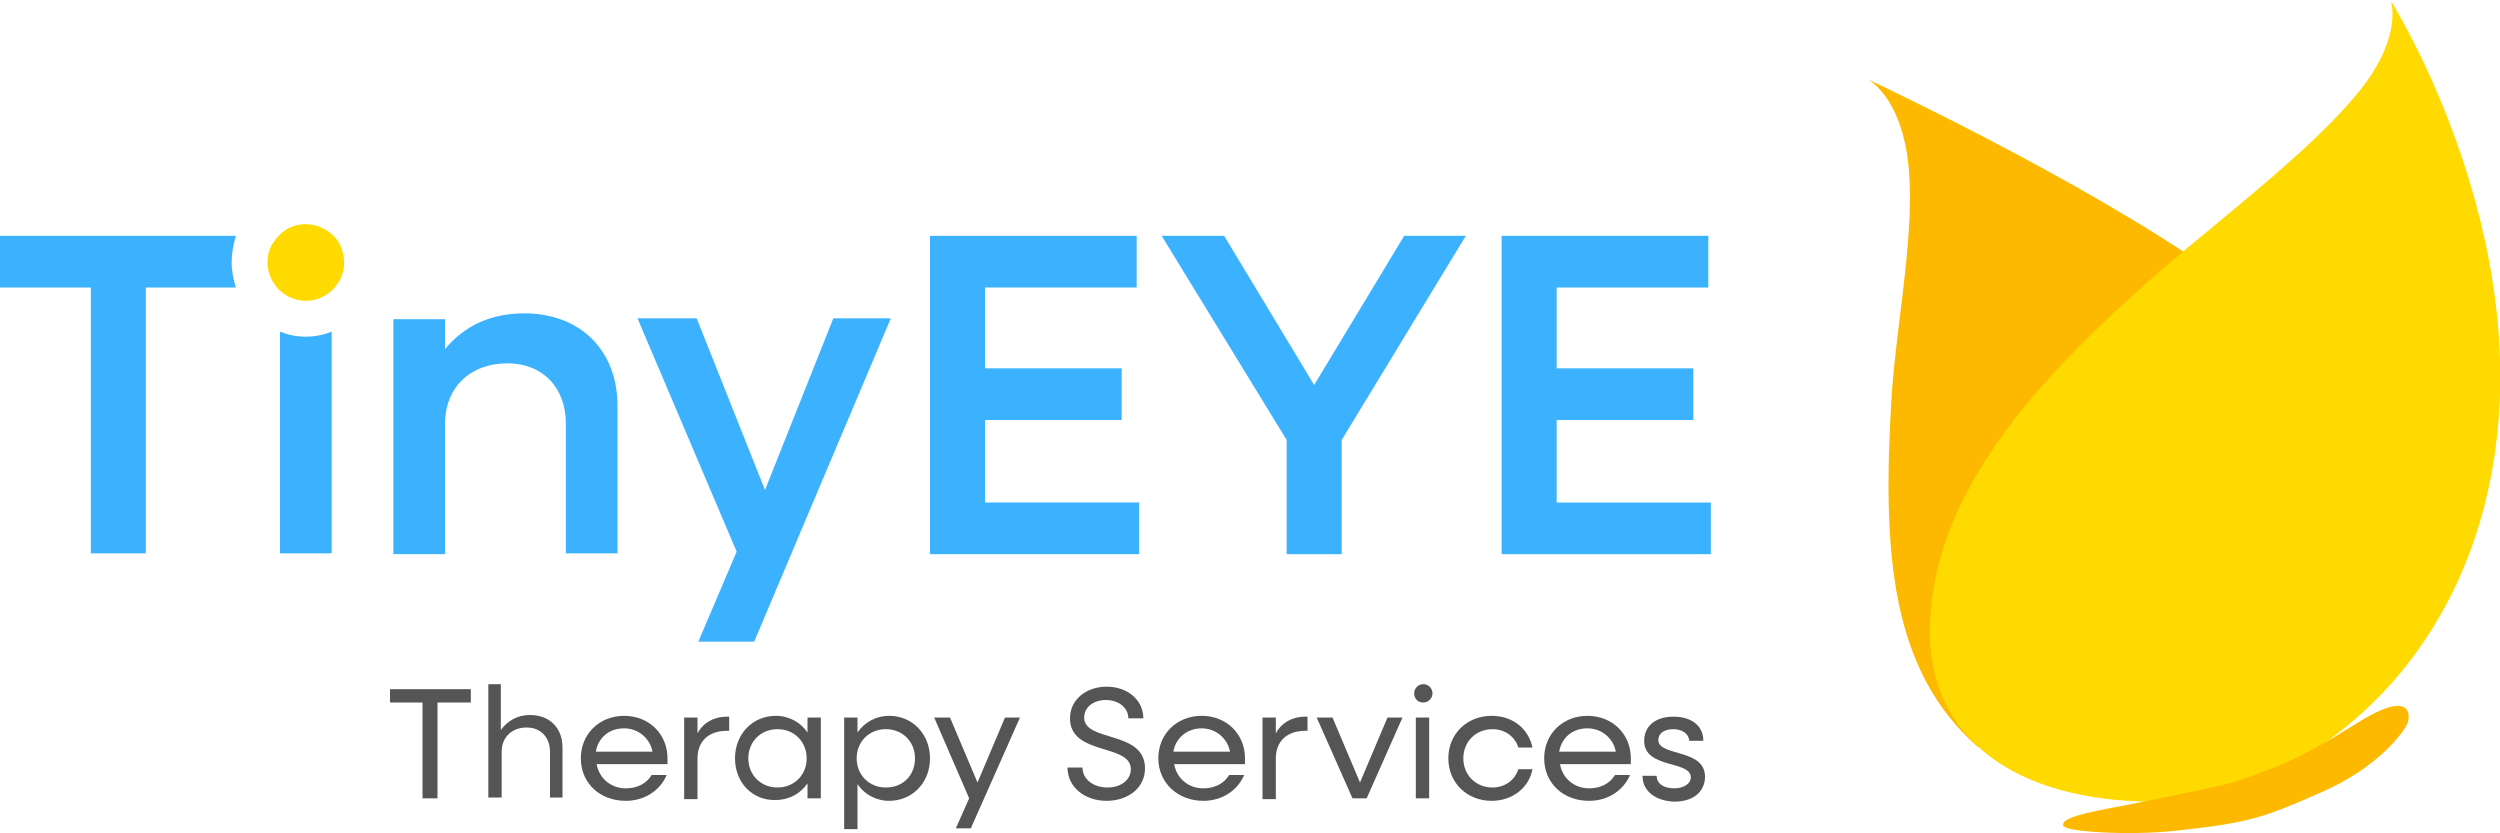
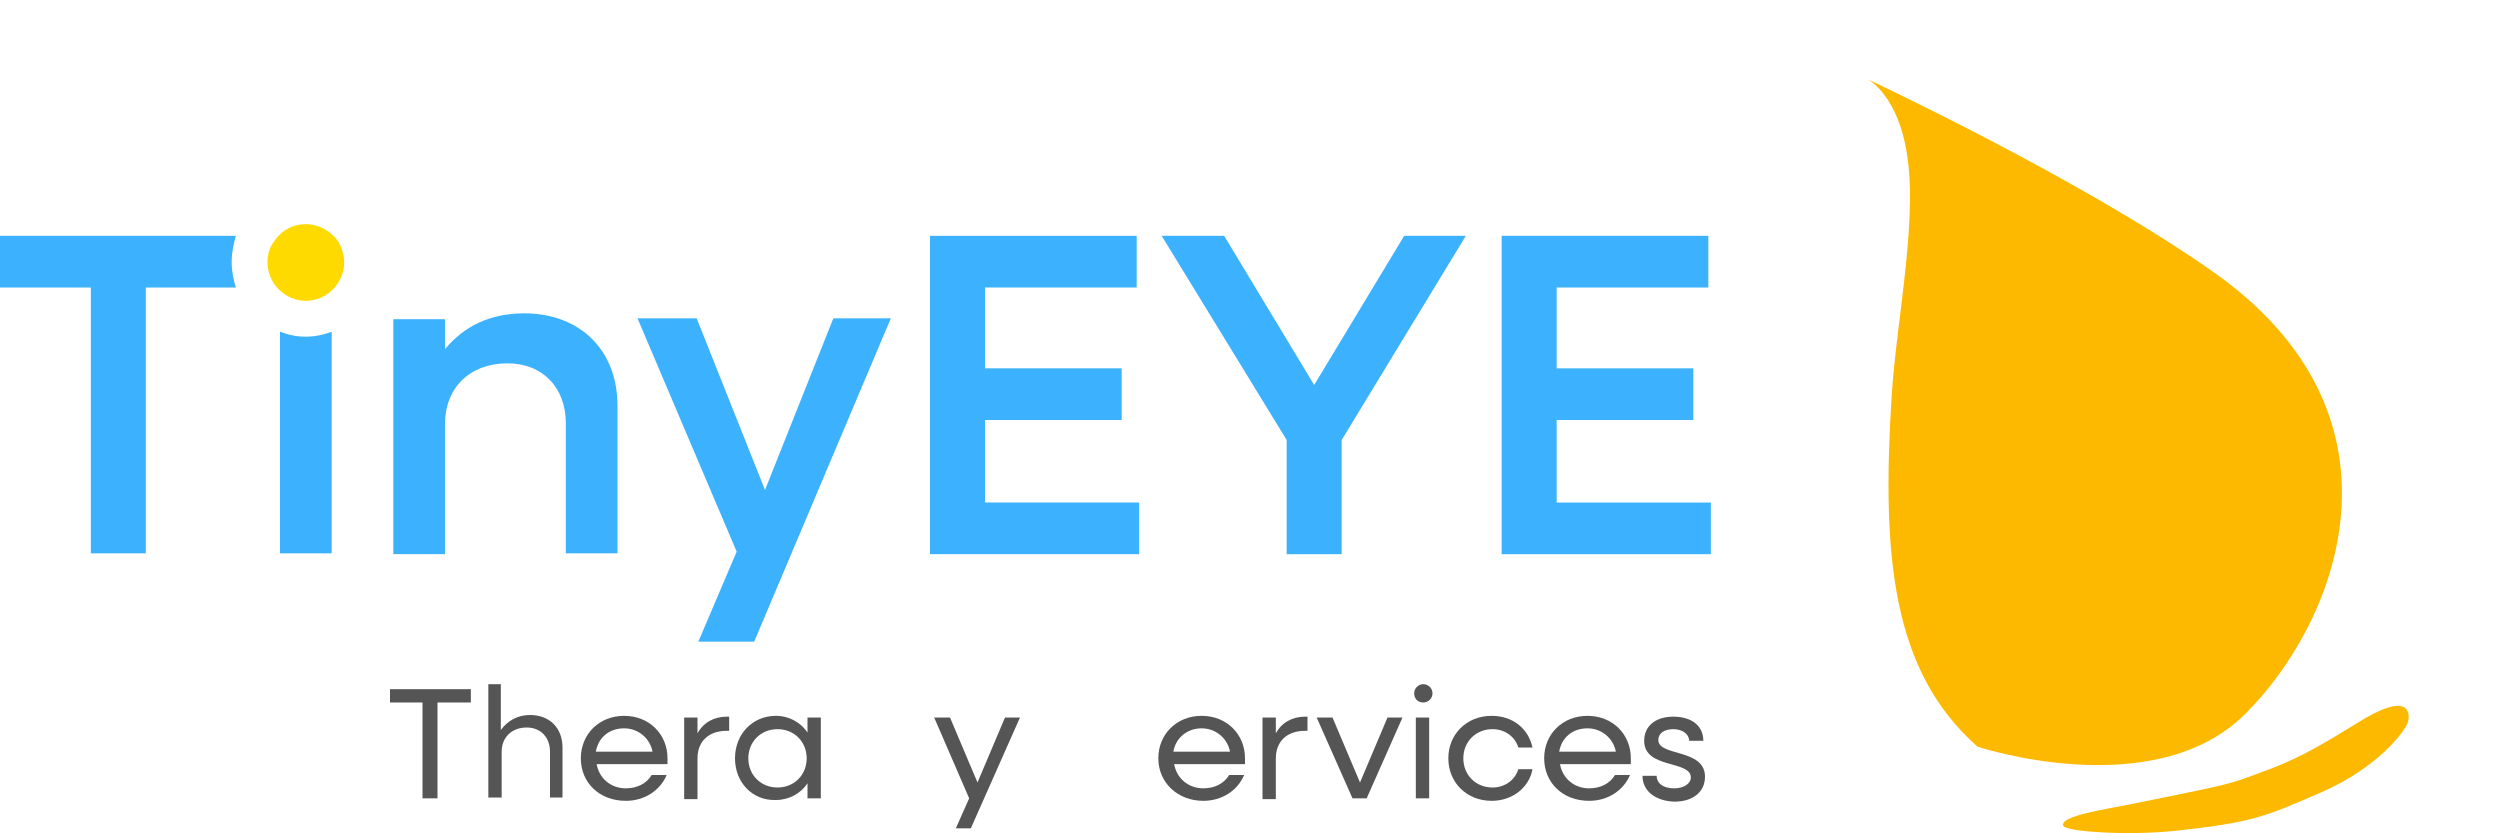
<svg xmlns="http://www.w3.org/2000/svg" version="1.1" id="Logo" x="0px" y="0px" viewBox="0 0 300 100" style="enable-background:new 0 0 300 100;" xml:space="preserve">
  <style type="text/css"> .st0{fill:#FFFFFF;} .st1{fill:#FFDA00;} .st2{fill:#FCB900;} .st3{fill:#3CB2FF;} .st4{fill:#555555;} </style>
  <g>
    <g>
      <g>
        <g>
          <path class="st3" d="M28.3,28.3H0v6.2h10.9v31.9h6.6V34.5h10.8c-0.3-1-0.5-2-0.5-3.1C27.8,30.4,28,29.4,28.3,28.3L28.3,28.3z" />
          <path class="st3" d="M36.7,40.4c-1.1,0-2.1-0.2-3.1-0.6v26.6h6.2V39.8C38.8,40.2,37.7,40.4,36.7,40.4z" />
          <path class="st3" d="M47.2,38.3h6.2v3.6c2.3-2.8,5.5-4.3,9.5-4.3c6.7,0,11.2,4.4,11.2,11.1v17.7h-6.2V50.8c0-4.3-2.8-7.2-7-7.2 c-4.5,0-7.5,2.9-7.5,7.3v15.6h-6.2V38.3z" />
          <path class="st3" d="M88.4,66.2l-11.9-28h7.1l8.2,20.6l8.2-20.6h6.9L90.5,77h-6.7L88.4,66.2z" />
          <path class="st3" d="M111.6,28.3h24.8v6.2h-18.2v9.7h16.4v6.2h-16.4v9.9h18.5v6.2h-25.1V28.3z" />
          <path class="st3" d="M154.4,52.8l-15-24.5h7.5l10.8,17.9l10.8-17.9h7.4l-14.9,24.5v13.7h-6.6V52.8z" />
          <path class="st3" d="M180.2,28.3H205v6.2h-18.2v9.7h16.4v6.2h-16.4v9.9h18.5v6.2h-25.1V28.3z" />
        </g>
      </g>
      <g>
        <g>
          <path class="st4" d="M50.8,84.3h-4v-1.6h9.7v1.6h-4v11.5h-1.8V84.3z" />
          <path class="st4" d="M58.5,82.1h1.6v5.5c0.8-1.1,2-1.8,3.5-1.8c2.4,0,3.9,1.6,3.9,3.9v6H66v-5.5c0-1.7-1.1-2.9-2.8-2.9 c-1.8,0-3,1.2-3,2.9v5.5h-1.6V82.1z" />
          <path class="st4" d="M69.7,91c0-2.9,2.2-5.1,5.2-5.1c3,0,5.2,2.2,5.2,5.1c0,0.2,0,0.5,0,0.7h-8.5c0.3,1.7,1.7,2.9,3.5,2.9 c1.4,0,2.5-0.6,3.1-1.6h1.8c-0.8,1.9-2.7,3.1-4.9,3.1C71.9,96.1,69.7,93.9,69.7,91z M71.5,90.2h6.8c-0.3-1.6-1.7-2.8-3.4-2.8 C73.1,87.4,71.8,88.5,71.5,90.2z" />
          <path class="st4" d="M82.1,86.1h1.6V88c0.7-1.3,2-2,3.5-2h0.3v1.7h-0.3c-2.2,0-3.5,1.3-3.5,3.3v4.9h-1.6V86.1z" />
          <path class="st4" d="M88.2,91c0-2.9,2.1-5.1,4.9-5.1c1.6,0,3,0.8,3.8,2v-1.8h1.6v9.7h-1.6v-1.8c-0.8,1.2-2.2,2-3.8,2 C90.3,96.1,88.2,93.9,88.2,91z M96.8,91c0-2-1.5-3.5-3.5-3.5c-2,0-3.5,1.5-3.5,3.5c0,2,1.5,3.5,3.5,3.5 C95.3,94.5,96.8,93,96.8,91z" />
-           <path class="st4" d="M101.3,86.1h1.6v1.8c0.8-1.2,2.2-2,3.8-2c2.8,0,4.9,2.2,4.9,5.1c0,2.9-2.1,5.1-4.9,5.1c-1.6,0-3-0.8-3.8-2 v5.4h-1.6V86.1z M109.8,91c0-2-1.5-3.5-3.5-3.5c-2,0-3.5,1.5-3.5,3.5c0,2,1.5,3.5,3.5,3.5C108.4,94.5,109.8,93,109.8,91z" />
          <path class="st4" d="M116.3,95.8l-4.2-9.7h1.9l3.3,7.8l3.3-7.8h1.8l-5.9,13.3h-1.8L116.3,95.8z" />
-           <path class="st4" d="M128.1,92.1h1.8c0,1.4,1.3,2.4,3,2.4c1.6,0,2.8-0.9,2.8-2.2c0-3.1-7.3-1.6-7.3-6.1c0-2.3,2-3.8,4.4-3.8 c2.5,0,4.4,1.6,4.4,3.8h-1.8c0-1.3-1.2-2.2-2.7-2.2c-1.4,0-2.6,0.8-2.6,2.1c0,3,7.3,1.5,7.3,6.1c0,2.4-2.1,3.9-4.6,3.9 C130.1,96.1,128.1,94.4,128.1,92.1z" />
          <path class="st4" d="M139,91c0-2.9,2.2-5.1,5.2-5.1c3,0,5.2,2.2,5.2,5.1c0,0.2,0,0.5,0,0.7h-8.5c0.3,1.7,1.7,2.9,3.5,2.9 c1.4,0,2.5-0.6,3.1-1.6h1.8c-0.8,1.9-2.7,3.1-4.9,3.1C141.3,96.1,139,93.9,139,91z M140.8,90.2h6.8c-0.3-1.6-1.7-2.8-3.4-2.8 C142.5,87.4,141.1,88.5,140.8,90.2z" />
          <path class="st4" d="M151.5,86.1h1.6V88c0.7-1.3,2-2,3.5-2h0.3v1.7h-0.3c-2.2,0-3.5,1.3-3.5,3.3v4.9h-1.6V86.1z" />
          <path class="st4" d="M158,86.1h1.9l3.3,7.8l3.3-7.8h1.8l-4.3,9.7h-1.7L158,86.1z" />
          <path class="st4" d="M169.7,83.2c0-0.6,0.5-1.1,1.1-1.1c0.6,0,1.1,0.5,1.1,1.1c0,0.6-0.5,1.1-1.1,1.1 C170.1,84.3,169.7,83.8,169.7,83.2z M169.9,86.1h1.6v9.7h-1.6V86.1z" />
          <path class="st4" d="M173.8,91c0-2.9,2.2-5.1,5.2-5.1c2.5,0,4.4,1.5,4.9,3.8h-1.7c-0.4-1.3-1.6-2.2-3.1-2.2 c-2,0-3.5,1.5-3.5,3.5c0,2,1.5,3.5,3.5,3.5c1.5,0,2.7-0.9,3.1-2.2h1.7c-0.4,2.2-2.4,3.8-4.9,3.8C176,96.1,173.8,93.9,173.8,91z" />
          <path class="st4" d="M185.3,91c0-2.9,2.2-5.1,5.2-5.1c3,0,5.2,2.2,5.2,5.1c0,0.2,0,0.5,0,0.7h-8.5c0.3,1.7,1.7,2.9,3.5,2.9 c1.4,0,2.5-0.6,3.1-1.6h1.8c-0.8,1.9-2.7,3.1-4.9,3.1C187.5,96.1,185.3,93.9,185.3,91z M187.1,90.2h6.8 c-0.3-1.6-1.7-2.8-3.4-2.8C188.7,87.4,187.4,88.5,187.1,90.2z" />
          <path class="st4" d="M197.1,93.1h1.7c0,0.9,0.8,1.5,2.1,1.5c1.2,0,2-0.6,2-1.3c0-2.1-5.6-1-5.6-4.4c0-1.8,1.4-2.9,3.5-2.9 c2.2,0,3.6,1.1,3.6,2.9h-1.7c0-0.8-0.8-1.4-1.9-1.4c-1.1,0-1.8,0.5-1.8,1.3c0,2,5.6,1,5.6,4.4c0,1.8-1.4,3-3.7,3 C198.6,96.1,197.1,94.9,197.1,93.1z" />
        </g>
      </g>
      <g>
        <path class="st1" d="M41.3,31.5c0,2.5-2.1,4.6-4.6,4.6c-2.5,0-4.6-2.1-4.6-4.6c0-0.9,0.2-1.7,0.7-2.4c0.8-1.3,2.2-2.2,3.9-2.2 c1.6,0,3.1,0.9,3.9,2.1C41,29.7,41.3,30.6,41.3,31.5z" />
      </g>
    </g>
    <g>
      <path class="st2" d="M265.4,32.5c25.1,17.5,15,42.3,4,53.2c-11,10.9-32.1,3.9-32.1,3.9c-10.3-9.1-11.5-22.9-10.3-42.1 c0.6-9.5,3.4-22.1,1.6-30.3c-1.3-6.1-4.5-7.7-4.5-7.7S249.6,21.4,265.4,32.5z" />
-       <path class="st1" d="M299.9,49.5c-2.1,31.1-25,46.7-41.4,46.7s-27.3-7.5-26.9-21.1c0.4-16.1,12.9-29.8,28-42.9 c7.5-6.5,20.3-16.1,25-23.3c3.5-5.4,2.3-8.8,2.3-8.8S301.6,23.4,299.9,49.5z" />
      <path class="st2" d="M247.6,99.1c0.3,0.7,7.7,1.2,13.4,0.6c9.2-1,10.6-1.6,17.5-4.6s10-7.3,10.4-8.3c0.4-1.1,0.4-4.1-6.1,0 c-6.9,4.3-8.7,4.9-14,6.8c-2,0.7-6.2,1.5-13.1,2.9C252.8,97.1,247.1,97.9,247.6,99.1z" />
    </g>
  </g>
</svg>